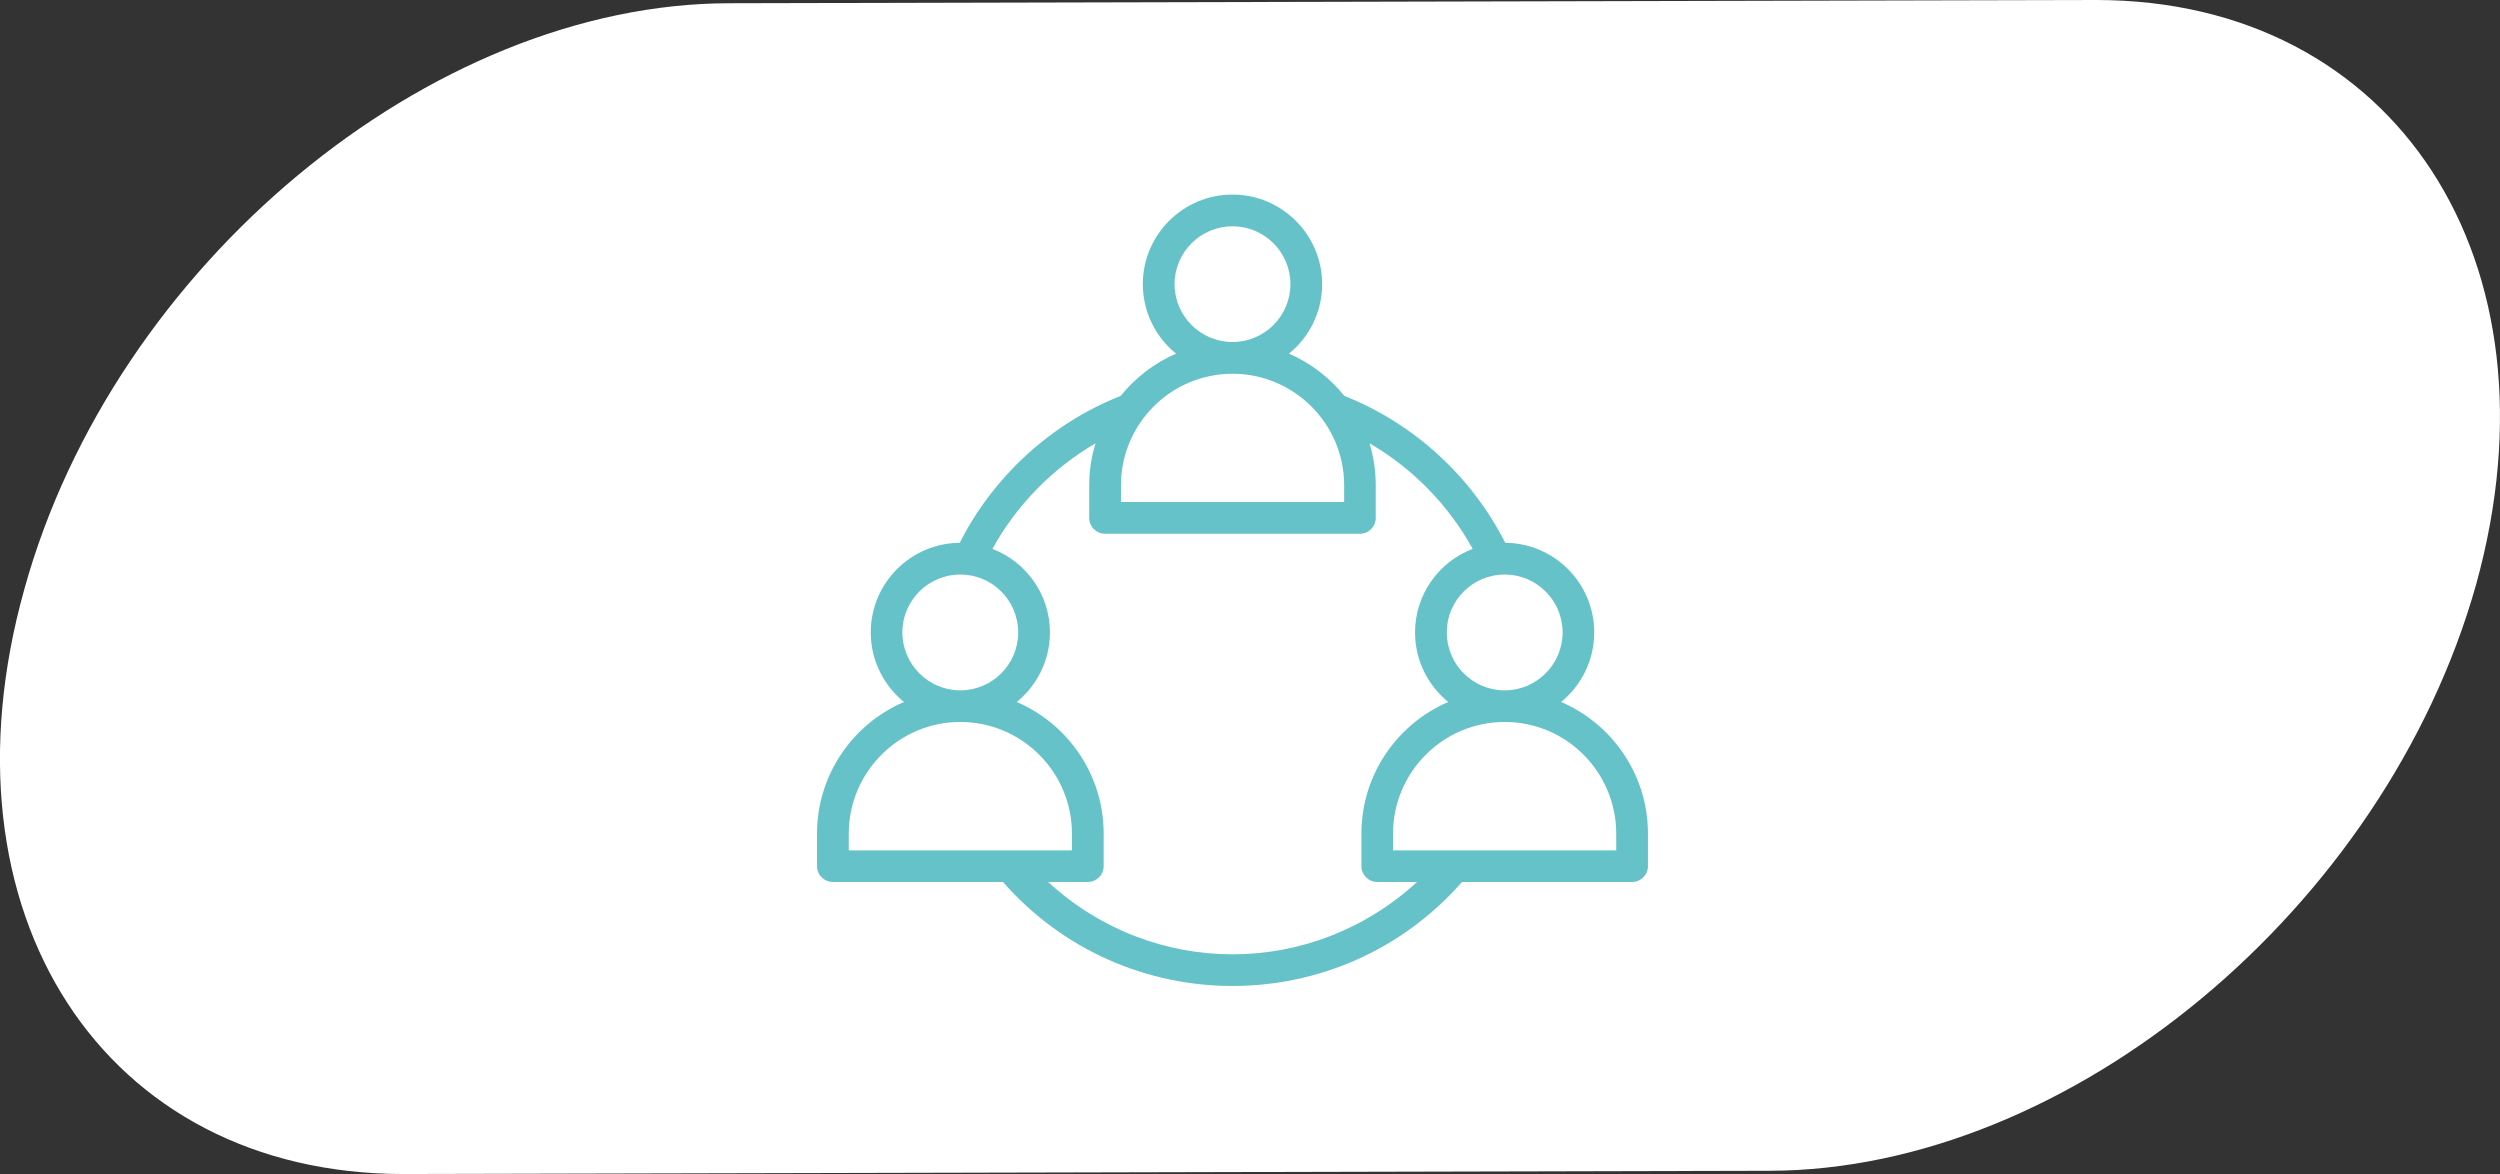
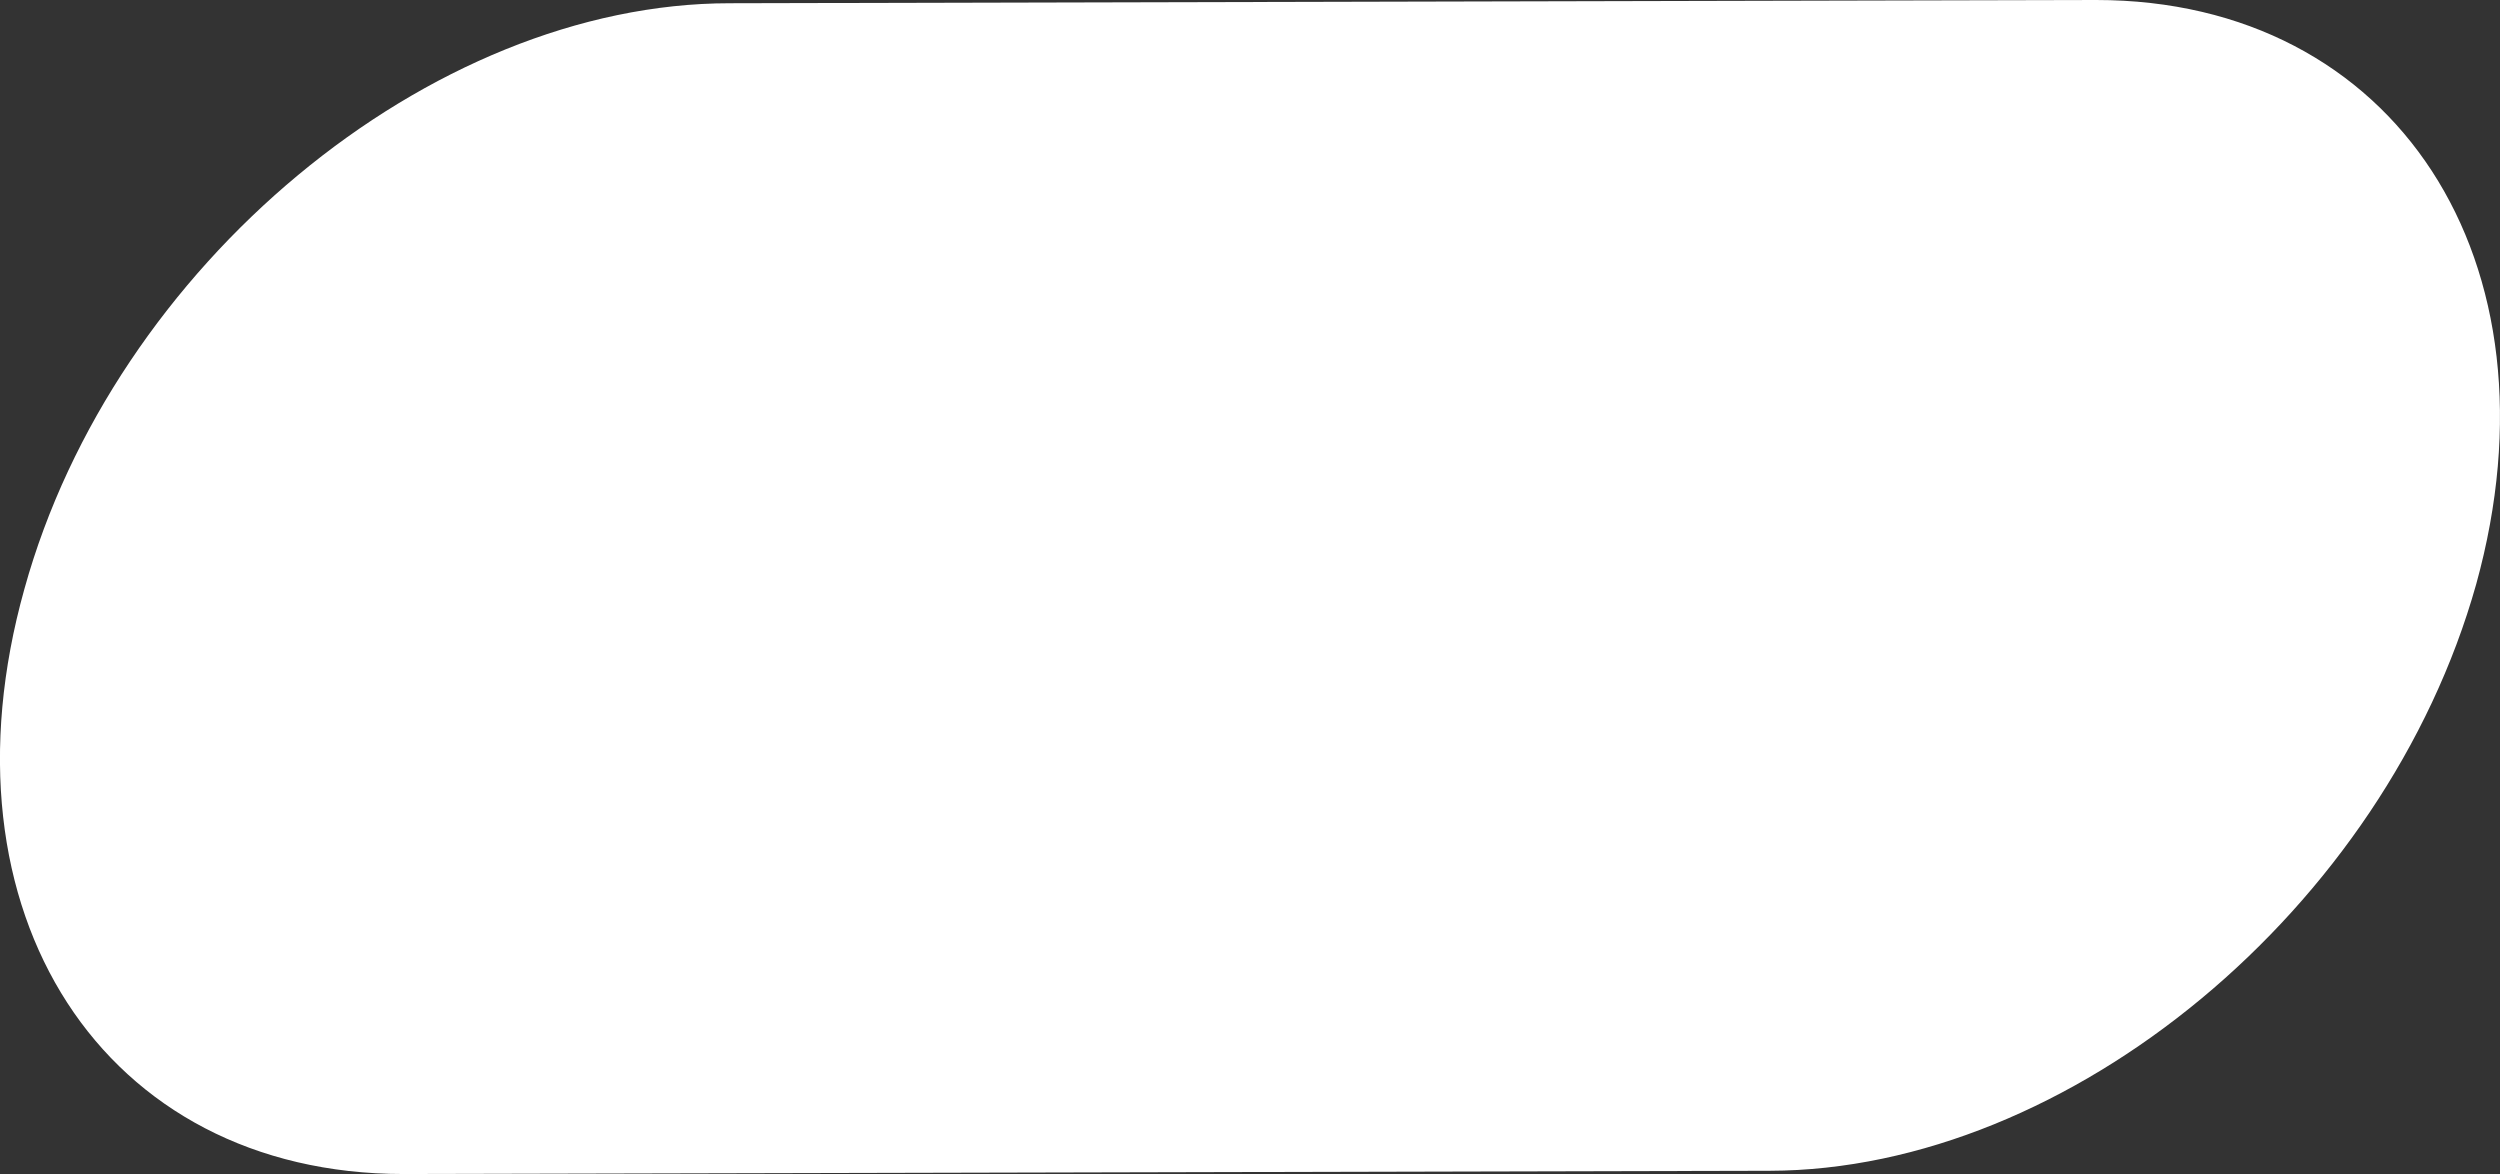
<svg xmlns="http://www.w3.org/2000/svg" width="185.154" height="86.956" viewBox="0 0 185.154 86.956" fill="none">
  <rect x="0" y="0" width="185.154" height="86.956" fill="#333333" stroke="none" />
  <desc>			Created with Pixso.	</desc>
  <defs />
  <g style="mix-blend-mode:normal">
    <path id="Path 29" d="M183.39 43.27C176.66 67.24 153.28 86.66 131.07 86.71L29.89 86.95C7.63 86.95 -4.91 67.58 1.81 43.61C8.43 19.71 31.83 0.24 54.05 0.24L155.24 6.1e-5C177.4 6.1e-5 190.01 19.35 183.39 43.27Z" fill="#FFFFFF" fill-opacity="1" fill-rule="nonzero" />
  </g>
  <g style="mix-blend-mode:normal">
-     <path id="Path 96" d="M115.62 51.99C117.11 50.77 118.07 48.91 118.07 46.84C118.07 43.19 115.12 40.23 111.48 40.2C108.98 35.27 104.7 31.35 99.56 29.32C98.48 27.97 97.07 26.89 95.46 26.19C96.96 24.98 97.92 23.12 97.92 21.04C97.92 17.39 94.94 14.41 91.28 14.41C87.62 14.41 84.64 17.39 84.64 21.04C84.64 23.12 85.6 24.98 87.1 26.19C85.49 26.89 84.09 27.97 83 29.32C77.86 31.35 73.58 35.27 71.08 40.2C67.44 40.23 64.49 43.19 64.49 46.84C64.49 48.91 65.45 50.77 66.95 51.99C63.17 53.61 60.51 57.37 60.51 61.74L60.51 64.15C60.51 64.8 61.04 65.32 61.69 65.32L74.28 65.32C83.3 75.59 99.26 75.59 108.28 65.32L120.88 65.32C121.52 65.32 122.05 64.8 122.05 64.15L122.05 61.74C122.05 57.37 119.39 53.61 115.62 51.99ZM115.73 46.84C115.73 49.2 113.8 51.13 111.44 51.13C109.07 51.13 107.15 49.2 107.15 46.84C107.15 44.47 109.07 42.55 111.44 42.55C113.8 42.55 115.73 44.47 115.73 46.84ZM86.99 21.04C86.99 18.68 88.92 16.76 91.28 16.76C93.65 16.76 95.57 18.68 95.57 21.04C95.57 23.41 93.65 25.33 91.28 25.33C88.92 25.33 86.99 23.41 86.99 21.04ZM91.28 27.68C95.84 27.68 99.55 31.39 99.55 35.94L99.55 37.18L83.02 37.18L83.02 35.94C83.02 31.39 86.72 27.68 91.28 27.68ZM66.83 46.84C66.83 44.47 68.76 42.55 71.12 42.55C73.49 42.55 75.41 44.47 75.41 46.84C75.41 49.2 73.49 51.13 71.12 51.13C68.76 51.13 66.83 49.2 66.83 46.84ZM62.86 61.74C62.86 57.18 66.57 53.47 71.12 53.47C75.68 53.47 79.39 57.18 79.39 61.74L79.39 62.98L62.86 62.98L62.86 61.74ZM77.62 65.32L80.56 65.32C81.21 65.32 81.74 64.8 81.74 64.15L81.74 61.74C81.74 57.37 79.08 53.61 75.3 51.99C76.8 50.77 77.76 48.91 77.76 46.84C77.76 44.02 75.99 41.61 73.5 40.65C75.29 37.4 77.95 34.69 81.14 32.83C80.83 33.82 80.67 34.86 80.67 35.94L80.67 38.36C80.67 39 81.19 39.53 81.84 39.53L100.72 39.53C101.37 39.53 101.89 39 101.89 38.36L101.89 35.94C101.89 34.86 101.73 33.82 101.43 32.83C104.62 34.69 107.28 37.4 109.07 40.65C106.58 41.6 104.8 44.01 104.8 46.84C104.8 48.91 105.76 50.77 107.26 51.99C103.48 53.61 100.83 57.37 100.83 61.74L100.83 64.15C100.83 64.8 101.35 65.32 102 65.32L104.95 65.32C97.17 72.46 85.41 72.47 77.62 65.32ZM119.7 62.98L103.17 62.98L103.17 61.74C103.17 57.18 106.88 53.47 111.44 53.47C116 53.47 119.7 57.18 119.7 61.74L119.7 62.98Z" fill="#65C2C8" fill-opacity="1" fill-rule="nonzero" />
-   </g>
+     </g>
</svg>